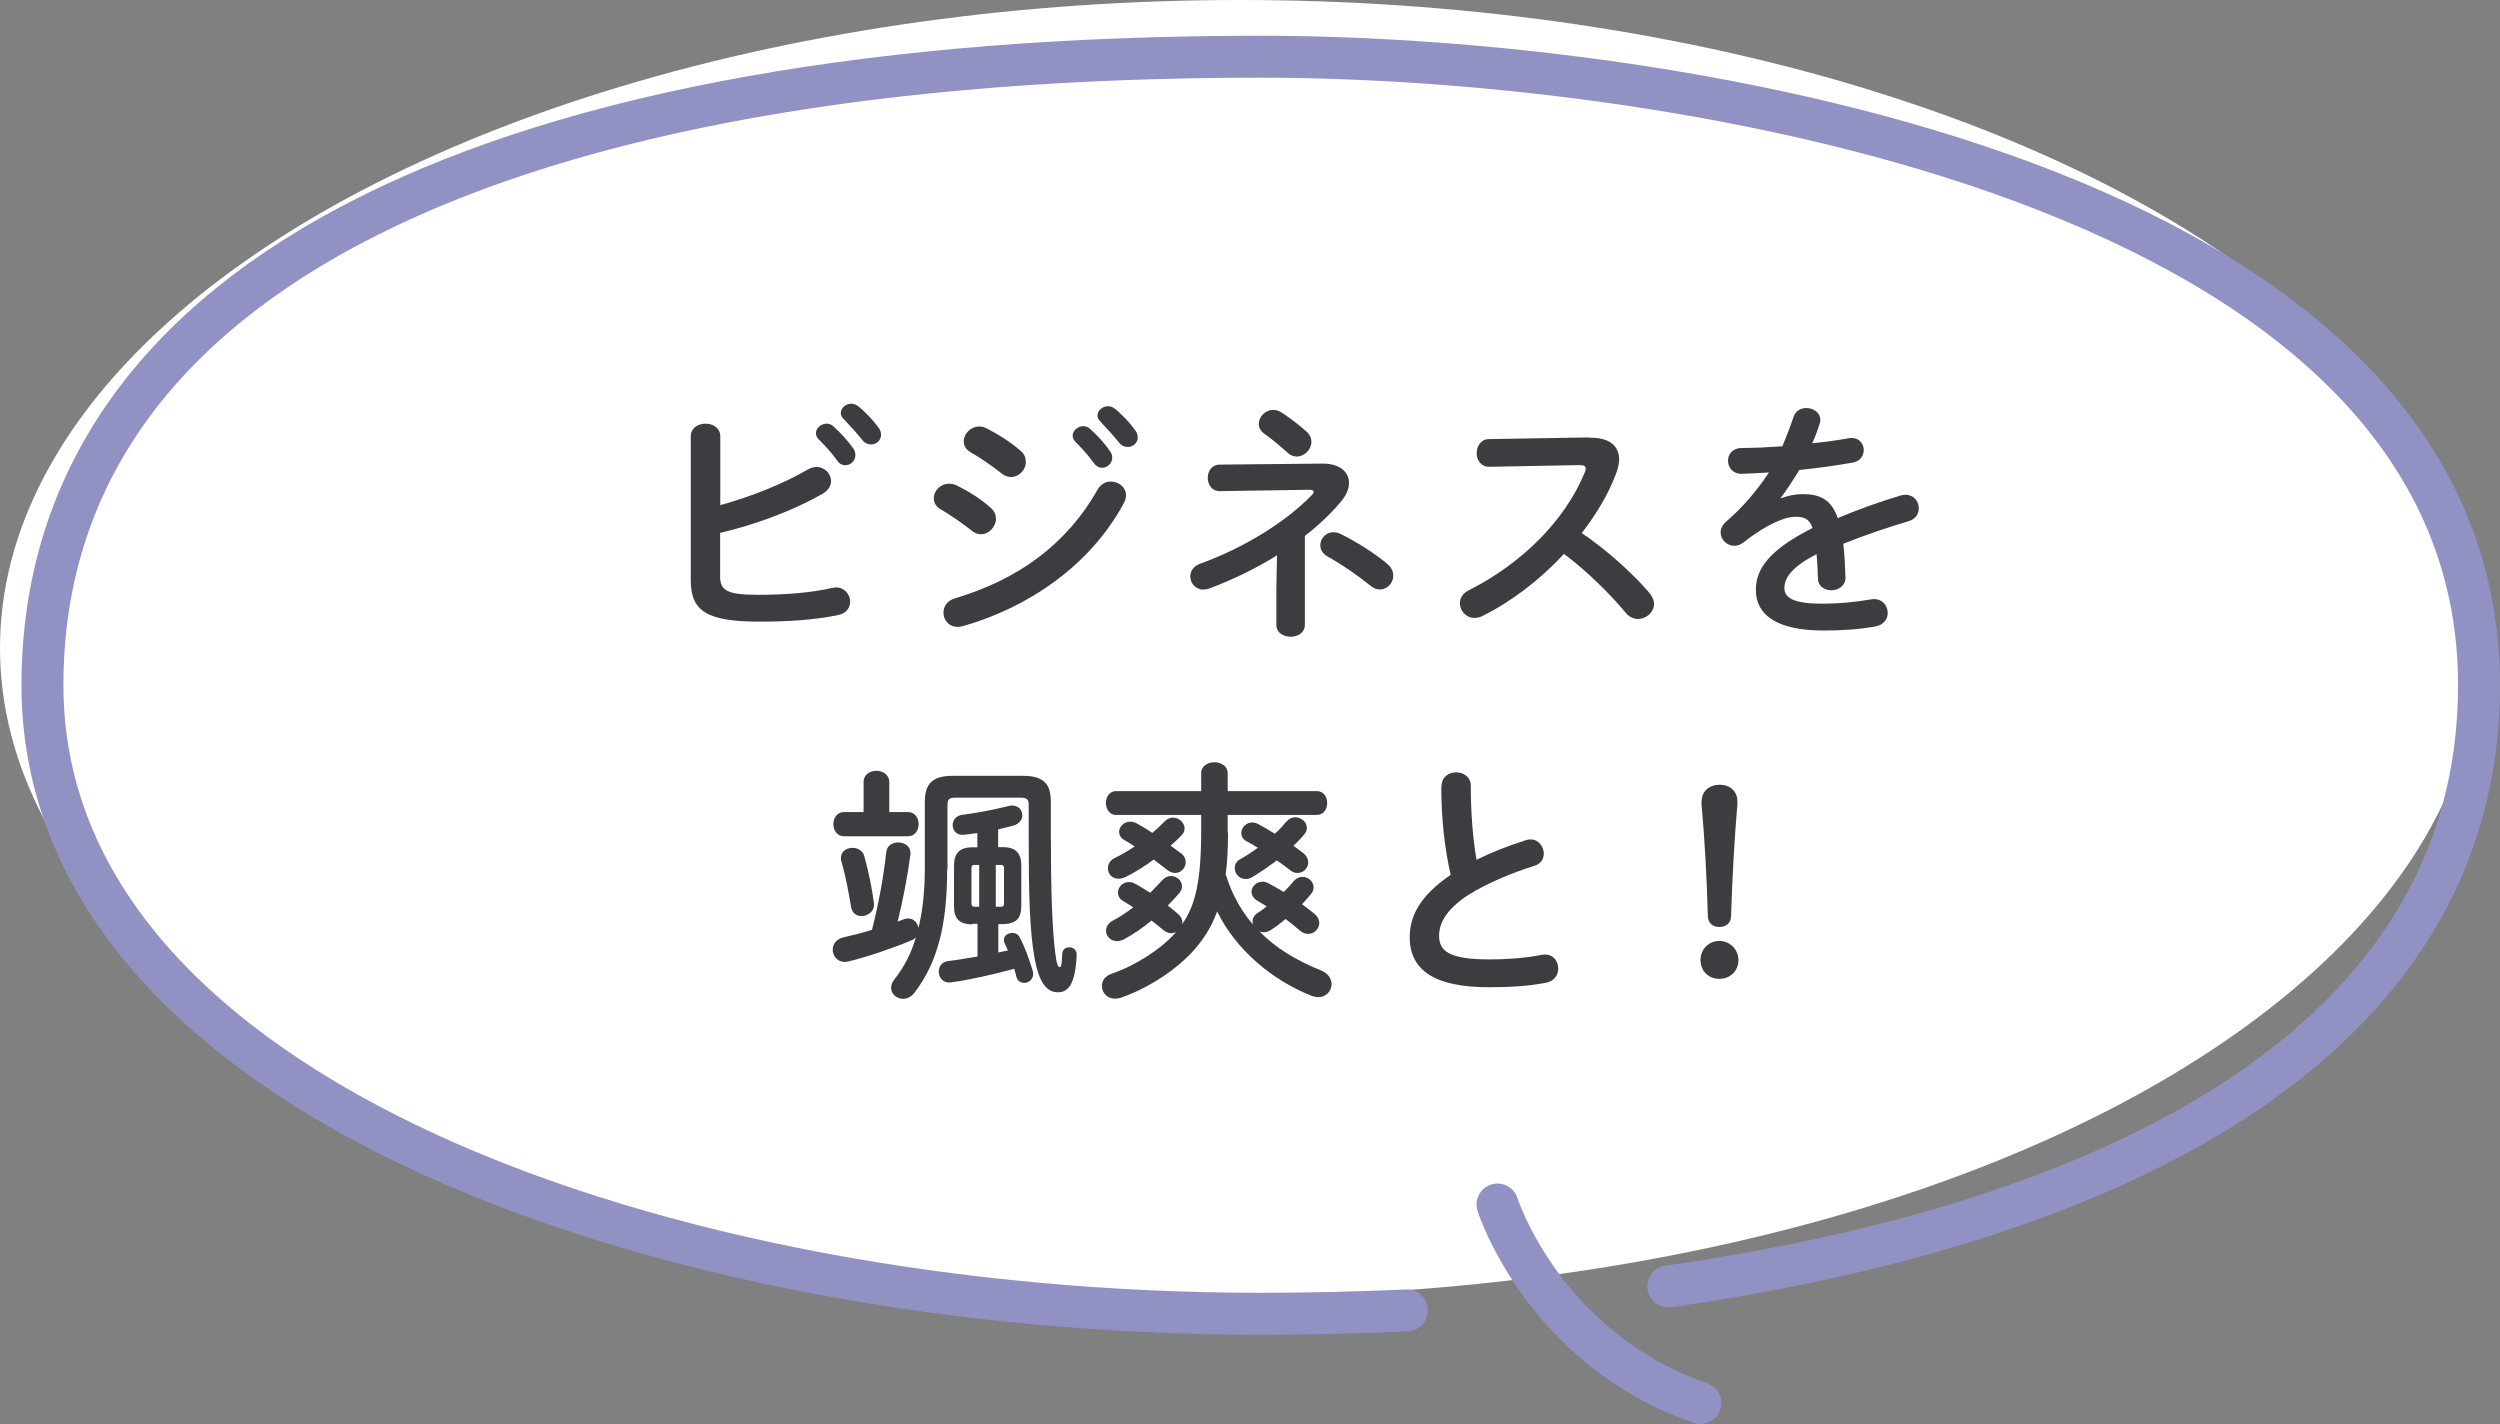
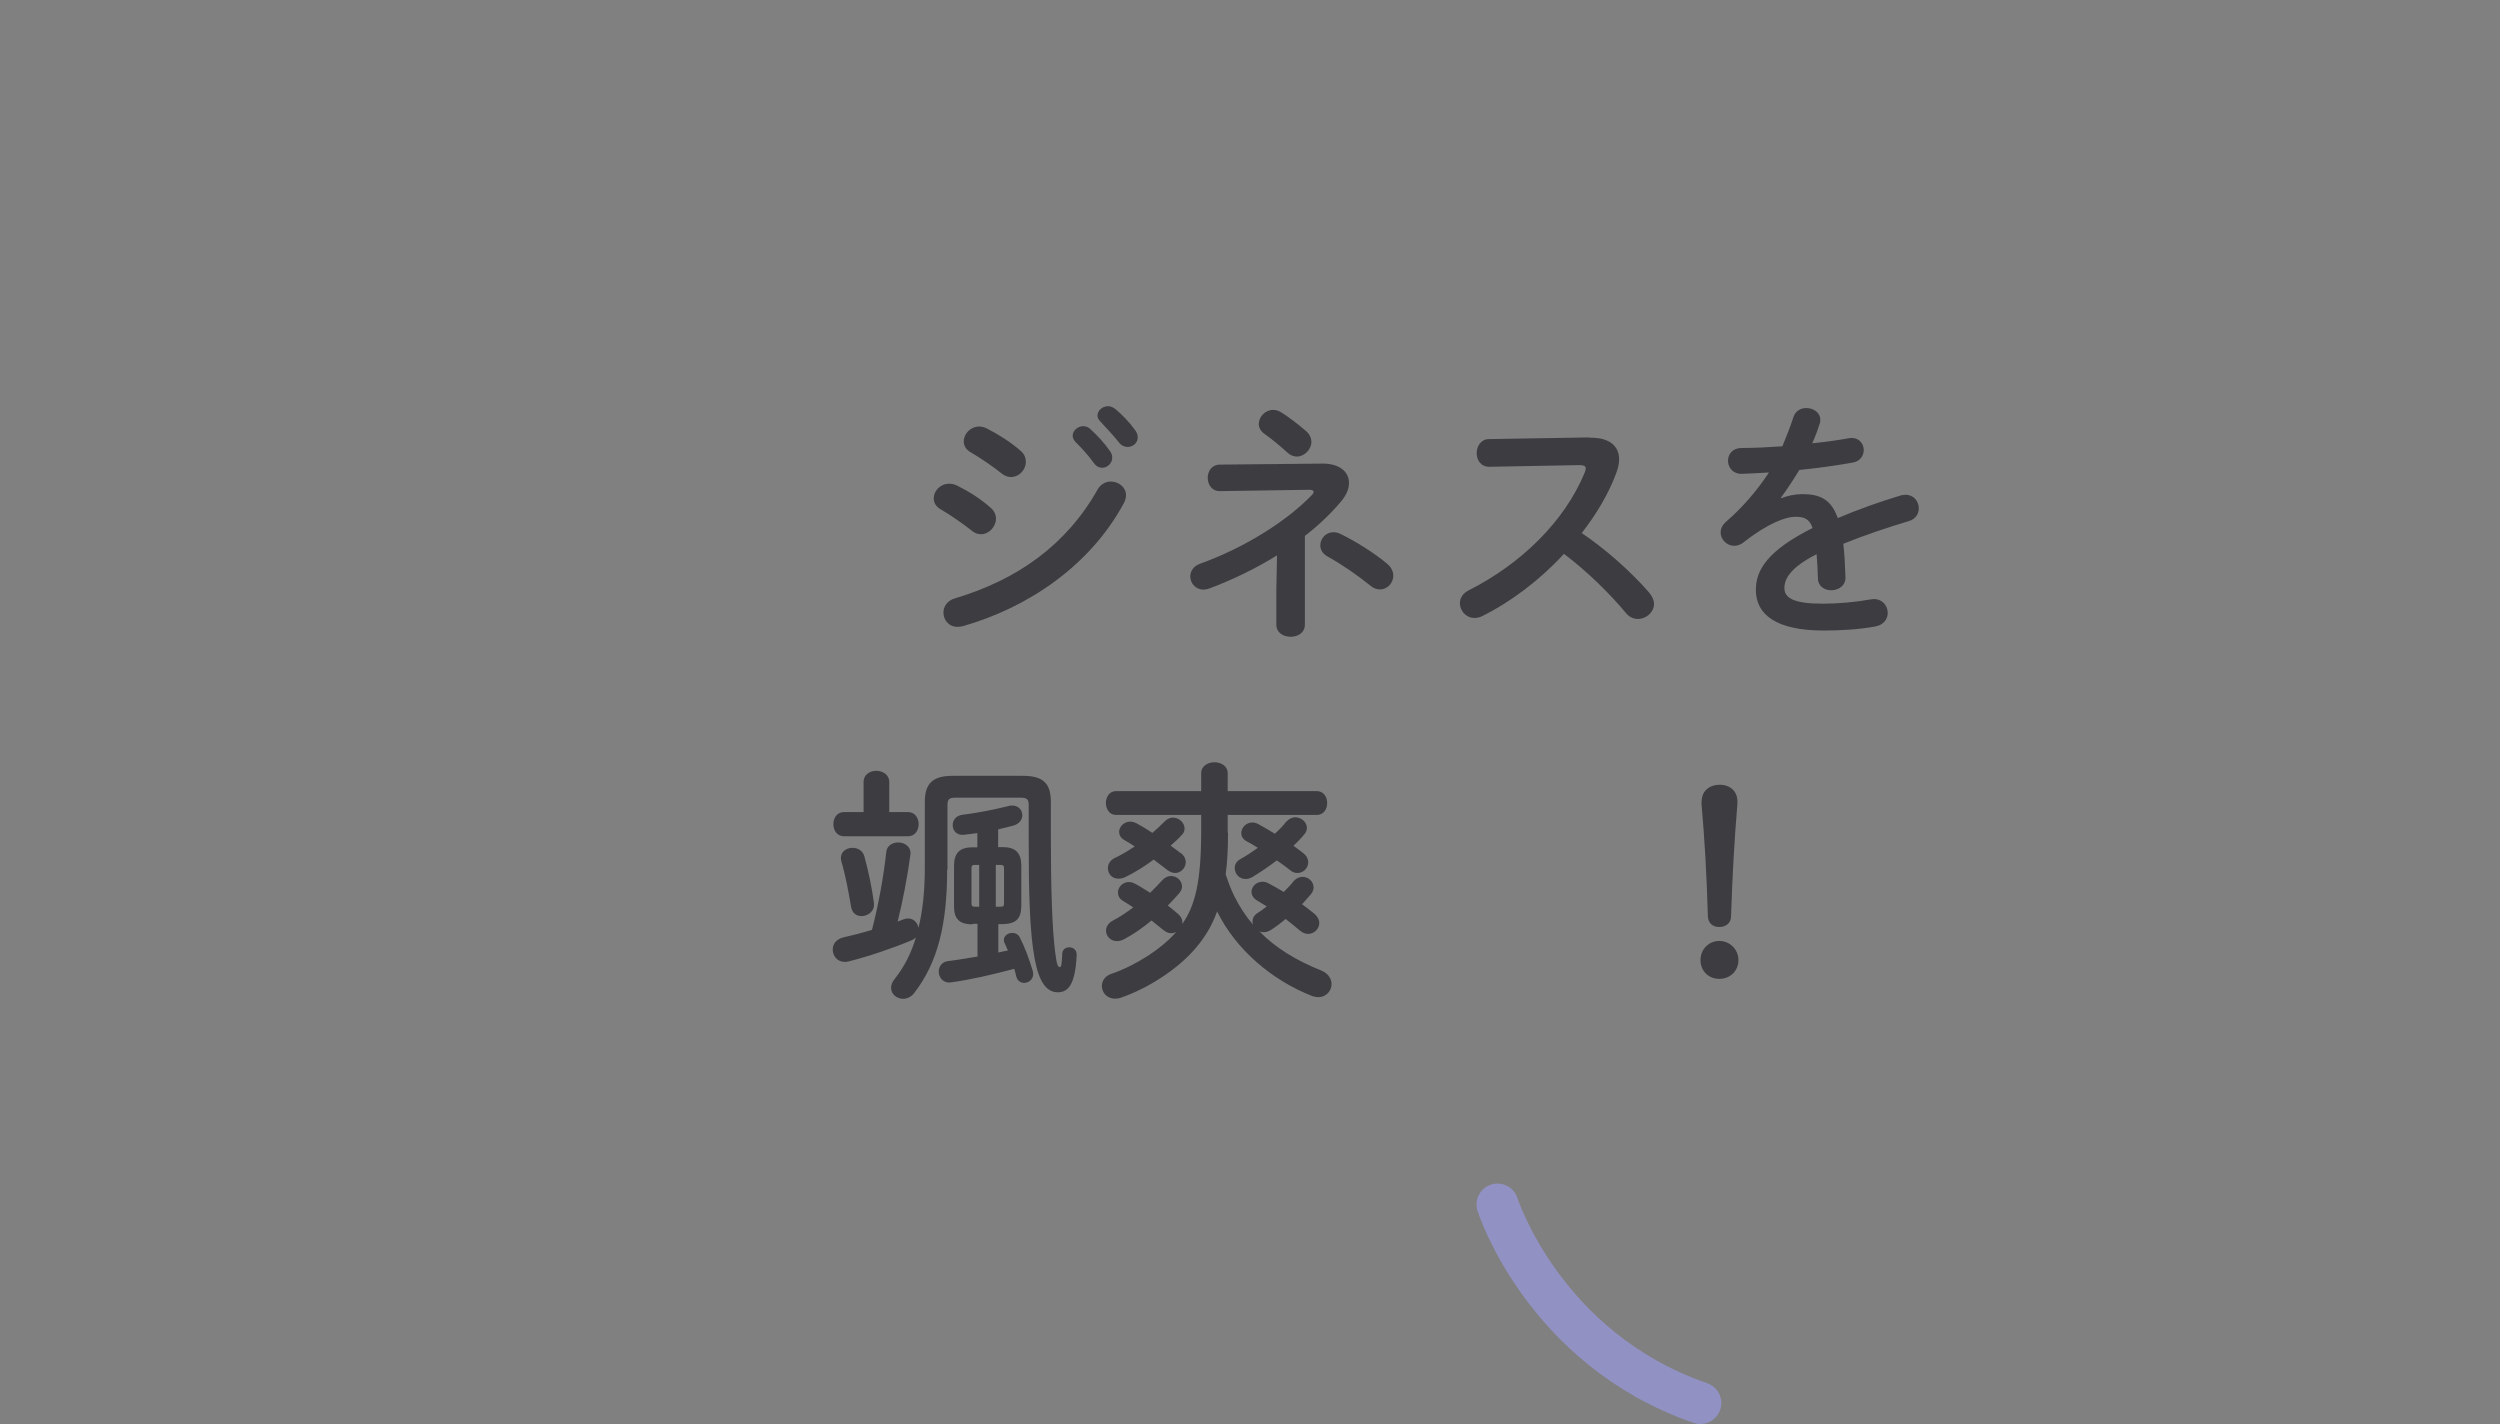
<svg xmlns="http://www.w3.org/2000/svg" id="_レイヤー_2" viewBox="0 0 149 84.87">
  <rect x="0" y="0" width="149" height="84.87" fill="#808080" stroke="none" />
  <defs>
    <style>.cls-1{fill:none;stroke:#9191c4;stroke-linecap:round;stroke-linejoin:round;stroke-width:2.5px;}.cls-2{fill:#fff;}.cls-3{fill:#3c3c41;}</style>
  </defs>
  <g id="_レイヤー_3">
    <g>
-       <ellipse class="cls-2" cx="73.88" cy="38.62" rx="73.88" ry="38.62" />
-       <path class="cls-1" d="M83.85,78.1c-2.9,.13-5.81,.2-8.71,.2-35.28,0-72.61-12.82-72.61-37.46,0-24.64,27.64-37.46,72.61-37.46,24.67,0,72.61,7.53,72.61,37.46,0,21.5-22.08,32.09-48.32,35.83" />
      <path class="cls-1" d="M89.25,71.79s2.74,8.6,12.09,11.83" />
      <g>
-         <path class="cls-3" d="M42.92,30.11c1.88-.52,3.79-1.29,5.23-2.13,.18-.1,.36-.15,.51-.15,.49,0,.87,.4,.87,.84,0,.27-.15,.55-.49,.75-1.74,1-3.96,1.83-6.12,2.34v2.61c0,.85,.47,1.08,2.27,1.08,1.6,0,3.15-.12,4.41-.41,.08-.01,.15-.03,.23-.03,.52,0,.84,.44,.84,.85,0,.34-.21,.69-.69,.79-1.38,.3-3.06,.4-4.69,.4-3.12,0-4.12-.6-4.12-2.46v-8.59c0-.5,.45-.75,.88-.75s.88,.25,.88,.75v4.09Zm5.71-4.29c0-.3,.3-.57,.63-.57,.14,0,.29,.04,.42,.17,.4,.36,.85,.84,1.17,1.3,.1,.14,.13,.27,.13,.41,0,.33-.28,.6-.6,.6-.18,0-.36-.09-.49-.29-.36-.5-.77-.93-1.11-1.27-.11-.12-.15-.24-.15-.35Zm1.48-1.2c0-.3,.29-.56,.63-.56,.15,0,.3,.06,.45,.18,.39,.33,.84,.79,1.16,1.23,.12,.15,.16,.3,.16,.45,0,.33-.28,.57-.6,.57-.18,0-.38-.08-.52-.27-.35-.44-.77-.89-1.11-1.25-.12-.12-.17-.24-.17-.36Z" />
        <path class="cls-3" d="M59.04,30.26c.23,.19,.32,.44,.32,.66,0,.46-.41,.92-.89,.92-.18,0-.38-.06-.55-.21-.53-.42-1.32-.97-1.85-1.27-.3-.17-.42-.42-.42-.66,0-.44,.39-.87,.92-.87,.13,0,.3,.03,.45,.1,.71,.35,1.44,.81,2.02,1.33Zm7.17-1.56c.45,0,.9,.33,.9,.81,0,.15-.04,.31-.13,.48-2,3.71-5.69,6.22-9.6,7.33-.1,.03-.23,.04-.31,.04-.53,0-.84-.42-.84-.85,0-.35,.21-.71,.69-.85,3.71-1.11,6.63-3.17,8.5-6.49,.19-.33,.5-.47,.79-.47Zm-5.38-1.83c.23,.19,.31,.43,.31,.66,0,.47-.4,.9-.88,.9-.18,0-.38-.06-.56-.21-.52-.42-1.32-.96-1.84-1.26-.3-.17-.42-.4-.42-.66,0-.44,.4-.88,.93-.88,.14,0,.3,.04,.45,.12,.67,.34,1.42,.81,2.01,1.33Zm3.1-.9c0-.3,.3-.57,.63-.57,.13,0,.29,.04,.42,.17,.4,.36,.85,.84,1.17,1.31,.1,.13,.14,.27,.14,.4,0,.33-.29,.6-.6,.6-.18,0-.36-.09-.5-.29-.36-.5-.77-.93-1.11-1.27-.1-.12-.15-.24-.15-.34Zm1.48-1.2c0-.3,.29-.56,.63-.56,.15,0,.3,.06,.45,.18,.39,.33,.84,.79,1.15,1.23,.12,.15,.17,.3,.17,.45,0,.33-.29,.57-.6,.57-.18,0-.38-.08-.52-.27-.35-.44-.77-.88-1.11-1.25-.12-.12-.17-.24-.17-.36Z" />
        <path class="cls-3" d="M76.14,33.08c-1.29,.81-2.7,1.48-4.08,2-.12,.04-.24,.06-.35,.06-.45,0-.77-.39-.77-.78,0-.3,.17-.61,.58-.76,2.75-.99,5.23-2.6,6.67-4.1,.08-.07,.1-.15,.1-.19,0-.08-.09-.12-.27-.12l-5.29,.08c-.5,.02-.75-.39-.75-.79s.24-.79,.73-.79l6.07-.06c1.04-.02,1.62,.48,1.62,1.15,0,.35-.15,.73-.5,1.14-.61,.72-1.33,1.4-2.13,2.02v5.29c0,.48-.42,.72-.85,.72s-.85-.24-.85-.72v-2.08l.04-2.06Zm-1.11-7.84c0-.4,.38-.81,.85-.81,.17,0,.34,.05,.52,.17,.42,.27,.93,.65,1.46,1.11,.21,.19,.3,.42,.3,.63,0,.45-.42,.87-.87,.87-.18,0-.38-.07-.54-.22-.54-.48-.93-.81-1.4-1.14-.23-.17-.33-.38-.33-.6Zm7.65,8.37c.26,.21,.36,.47,.36,.71,0,.42-.35,.81-.79,.81-.18,0-.39-.06-.58-.23-.75-.61-1.74-1.29-2.56-1.74-.3-.17-.42-.42-.42-.66,0-.4,.33-.78,.78-.78,.13,0,.27,.03,.4,.09,.85,.41,1.98,1.1,2.82,1.8Z" />
        <path class="cls-3" d="M94.73,26.09c1.17-.03,1.77,.48,1.77,1.29,0,.24-.06,.51-.17,.81-.46,1.25-1.19,2.46-2.06,3.58,1.4,.94,2.96,2.32,4.02,3.55,.19,.23,.29,.46,.29,.67,0,.5-.47,.9-.96,.9-.24,0-.51-.1-.72-.36-.93-1.12-2.31-2.49-3.69-3.52-1.45,1.58-3.19,2.88-4.89,3.72-.15,.07-.3,.1-.44,.1-.51,0-.87-.44-.87-.87,0-.3,.15-.58,.51-.77,3.12-1.57,5.74-4.12,6.93-7.03,.04-.09,.06-.18,.06-.24,0-.14-.12-.2-.38-.2l-5.37,.1c-.5,0-.75-.4-.75-.81s.25-.84,.73-.84l5.97-.1Z" />
        <path class="cls-3" d="M106.14,29.7c.39-.15,.83-.25,1.29-.25,1.04,0,1.71,.31,2.1,1.43,1.17-.5,2.43-.95,3.75-1.35,.1-.03,.21-.04,.3-.04,.49,0,.78,.4,.78,.81,0,.31-.18,.64-.6,.76-1.3,.39-2.64,.84-3.9,1.35,.07,.55,.1,1.21,.13,1.99,.02,.51-.42,.78-.85,.78-.39,0-.78-.23-.79-.69-.02-.57-.04-1.05-.08-1.46-1.56,.79-1.92,1.47-1.92,2.02,0,.58,.54,.93,2.27,.93,.94,0,1.94-.09,2.91-.26,.6-.1,.98,.35,.98,.81,0,.36-.24,.72-.75,.81-.98,.18-2.08,.24-3.07,.24-2.83,0-4.04-.95-4.04-2.42,0-1.2,.71-2.35,3.38-3.69-.19-.56-.51-.67-1.05-.67s-1.65,.4-3.08,1.54c-.18,.13-.36,.19-.54,.19-.44,0-.81-.38-.81-.79,0-.23,.1-.45,.34-.66,.95-.82,1.8-1.8,2.54-2.92-.58,.04-1.12,.06-1.62,.08-.54,.01-.82-.39-.82-.78s.27-.76,.82-.76c.71,0,1.54-.04,2.42-.1,.25-.6,.48-1.19,.66-1.74,.12-.38,.44-.54,.77-.54,.42,0,.83,.27,.83,.69,0,.07,0,.15-.03,.22-.13,.42-.28,.81-.45,1.19,.78-.08,1.53-.18,2.17-.3,.58-.1,.9,.3,.9,.7,0,.33-.21,.68-.66,.75-.94,.17-2.07,.33-3.18,.44-.38,.62-.75,1.19-1.11,1.67l.03,.03Z" />
        <path class="cls-3" d="M56.45,51.83c0,3.24-.55,5.52-1.96,7.35-.18,.24-.44,.35-.66,.35-.37,0-.72-.27-.72-.65,0-.17,.06-.35,.21-.53,.57-.72,.99-1.53,1.27-2.49-.07,.08-.17,.15-.28,.19-1.04,.44-2.56,.96-3.73,1.25-.08,.02-.15,.03-.23,.03-.45,0-.72-.36-.72-.74,0-.31,.2-.61,.63-.72,.53-.12,1.12-.27,1.71-.45,.39-1.51,.69-3.15,.85-4.63,.04-.4,.38-.58,.71-.58,.39,0,.79,.25,.73,.73-.17,1.31-.46,2.76-.76,3.99,.13-.06,.27-.1,.39-.15,.09-.03,.17-.04,.24-.04,.33,0,.57,.27,.61,.57,.26-1.05,.38-2.25,.38-3.63v-3.9c0-1.05,.44-1.54,1.65-1.54h4.21c1.23,0,1.65,.49,1.65,1.54v1.93c0,3.23,.08,5.67,.26,7.06,.09,.77,.18,.87,.27,.87s.12-.1,.15-.79c.01-.27,.21-.39,.42-.39,.23,0,.45,.15,.44,.46-.08,1.71-.48,2.22-1.12,2.22s-1.11-.54-1.38-1.98c-.3-1.59-.36-3.92-.36-7.23v-1.95c0-.33-.09-.44-.49-.44h-3.87c-.38,0-.48,.1-.48,.44v3.84Zm-4.98-5.23c0-.44,.39-.66,.76-.66s.77,.23,.77,.66v1.8h1.12c.42,0,.63,.36,.63,.72s-.21,.72-.63,.72h-3.82c-.42,0-.63-.36-.63-.72s.21-.72,.63-.72h1.17v-1.8Zm.61,7.23c.08,.45-.34,.77-.73,.77-.3,0-.57-.17-.63-.58-.14-.81-.31-1.79-.58-2.7-.12-.51,.27-.79,.67-.79,.3,0,.62,.16,.71,.52,.25,.92,.45,1.88,.57,2.79Zm5.88,1.26c-.81,0-1.1-.35-1.1-1.08v-2.4c0-.72,.29-1.11,1.1-1.11h.29v-.85c-.26,.04-.53,.07-.78,.1-.45,.06-.69-.25-.69-.57,0-.29,.19-.57,.58-.62,.84-.1,1.86-.3,2.75-.52,.07-.03,.15-.03,.22-.03,.38,0,.6,.28,.6,.58,0,.24-.15,.49-.51,.61-.29,.08-.6,.15-.93,.23v1.06h.29c.79,0,1.09,.39,1.09,1.11v2.4c-.01,.79-.34,1.06-1.12,1.08h-.25v1.69c.2-.04,.38-.09,.57-.12-.06-.17-.14-.31-.2-.45-.03-.06-.04-.12-.04-.18,0-.25,.25-.42,.5-.42,.18,0,.36,.08,.45,.27,.3,.58,.57,1.32,.78,2.02,.1,.42-.21,.69-.52,.69-.2,0-.41-.12-.47-.39-.04-.15-.07-.3-.12-.45-1.35,.36-2.65,.66-3.78,.81-.46,.06-.72-.29-.72-.65,0-.29,.18-.57,.55-.62,.54-.06,1.14-.17,1.76-.27v-1.95h-.29Zm.13-3.54c-.13,0-.19,.03-.19,.21v2.07c0,.15,.04,.21,.19,.21h.27v-2.49h-.27Zm1.26,2.49h.27c.17,0,.22-.03,.22-.21v-2.07c0-.18-.06-.21-.22-.21h-.27v2.49Z" />
        <path class="cls-3" d="M73.19,49.64c0,.94-.04,1.75-.14,2.47,.15,.45,.31,.89,.52,1.31,.3,.61,.68,1.19,1.11,1.69-.02-.06-.03-.12-.03-.19,0-.18,.09-.38,.31-.51,.18-.12,.36-.24,.54-.39-.19-.12-.38-.23-.55-.33-.26-.15-.36-.35-.36-.54,0-.31,.29-.6,.66-.6,.1,0,.23,.03,.34,.09,.29,.15,.6,.33,.92,.52,.21-.21,.41-.41,.57-.62,.16-.19,.36-.28,.55-.28,.35,0,.66,.28,.66,.63,0,.12-.04,.25-.15,.39-.15,.19-.35,.4-.54,.61,.25,.18,.51,.39,.75,.58,.19,.17,.28,.36,.28,.54,0,.34-.3,.65-.66,.65-.17,0-.33-.06-.5-.2-.27-.24-.56-.46-.85-.69-.3,.26-.6,.48-.88,.66-.15,.09-.29,.13-.42,.13-.1,0-.19-.01-.27-.06,.97,1,2.22,1.75,3.69,2.34,.44,.18,.62,.51,.62,.81,0,.4-.31,.78-.79,.78-.1,0-.23-.02-.35-.06-2.46-.96-4.59-2.82-5.68-5.05-.31,.87-.75,1.57-1.29,2.2-1.04,1.23-2.83,2.39-4.44,2.94-.13,.05-.25,.06-.36,.06-.48,0-.78-.38-.78-.75,0-.3,.18-.6,.57-.73,1.46-.5,2.92-1.47,3.72-2.34l.14-.15c-.09,.04-.2,.07-.3,.07-.15,0-.3-.06-.45-.18-.23-.18-.47-.38-.72-.58-.52,.44-1.08,.82-1.62,1.11-.17,.09-.32,.12-.44,.12-.39,0-.65-.3-.65-.62,0-.23,.13-.46,.42-.61,.39-.2,.79-.47,1.2-.78-.21-.13-.4-.27-.6-.38-.23-.13-.31-.33-.31-.51,0-.31,.27-.62,.65-.62,.12,0,.24,.03,.37,.1,.29,.15,.59,.35,.9,.54,.25-.25,.51-.51,.72-.75,.17-.18,.35-.25,.52-.25,.35,0,.65,.27,.66,.62,0,.13-.06,.28-.18,.42-.21,.24-.44,.48-.67,.72,.23,.18,.44,.35,.61,.5,.18,.15,.26,.33,.26,.5,0,.04,0,.07-.02,.12,.78-1.11,1.14-2.52,1.14-5.58v-.94h-5.08c-.39,0-.6-.36-.6-.71s.21-.71,.6-.71h5.08v-1.06c0-.44,.4-.66,.79-.66s.79,.22,.79,.66v1.06h5.31c.41,0,.62,.35,.62,.71s-.21,.71-.62,.71h-5.31v1.06Zm-2.81,1.2c.21,.17,.29,.36,.29,.54,0,.35-.29,.65-.63,.65-.15,0-.31-.06-.47-.18-.27-.21-.54-.42-.81-.62-.52,.39-1.1,.75-1.64,1.02-.17,.09-.33,.12-.46,.12-.4,0-.63-.3-.63-.63,0-.22,.12-.46,.4-.6,.39-.18,.79-.42,1.2-.69-.21-.14-.42-.27-.63-.39s-.3-.3-.3-.48c0-.31,.29-.61,.66-.61,.12,0,.24,.03,.38,.1,.3,.16,.63,.36,.94,.57,.27-.23,.51-.45,.72-.67,.16-.17,.34-.24,.51-.24,.36,0,.69,.3,.69,.65,0,.12-.04,.27-.17,.39-.19,.21-.42,.42-.66,.63,.21,.15,.4,.3,.6,.45Zm6.28-1.86c.17-.19,.36-.27,.54-.27,.36,0,.69,.29,.69,.63,0,.12-.04,.26-.15,.38-.19,.24-.42,.47-.65,.69,.2,.15,.39,.28,.58,.43,.21,.17,.3,.36,.3,.56,0,.33-.29,.63-.63,.63-.15,0-.3-.04-.45-.17-.27-.21-.52-.4-.79-.58-.48,.36-.96,.69-1.44,.98-.15,.09-.3,.13-.42,.13-.38,0-.65-.31-.65-.65,0-.21,.1-.42,.36-.55,.33-.18,.67-.41,1.02-.66-.23-.15-.46-.28-.69-.4-.21-.12-.3-.3-.3-.48,0-.31,.28-.63,.66-.63,.1,0,.24,.03,.36,.1,.31,.17,.65,.36,.98,.57,.27-.24,.5-.48,.67-.71Z" />
-         <path class="cls-3" d="M85.92,46.84c0-.54,.44-.81,.87-.81s.87,.27,.87,.81c0,1.68,.13,3.18,.34,4.4,.92-.45,1.94-.85,2.96-1.17,.09-.03,.18-.04,.27-.04,.46,0,.78,.42,.78,.84,0,.31-.17,.62-.56,.73-1.33,.42-2.83,1.04-3.94,1.74-1.29,.84-1.74,1.66-1.74,2.43,0,.93,.62,1.41,3,1.41,1.2,0,2.26-.1,3.1-.27,.65-.12,1,.34,1,.81,0,.38-.21,.73-.68,.84-1.02,.21-2.17,.28-3.45,.28-3.15,0-4.72-.96-4.72-2.98,0-1.23,.57-2.44,2.44-3.72-.33-1.44-.56-3.22-.56-5.29Z" />
        <path class="cls-3" d="M103.61,57.22c0,.65-.49,1.12-1.14,1.12s-1.12-.48-1.12-1.12,.49-1.14,1.12-1.14,1.14,.51,1.14,1.14Zm-2.19-9.46c0-.63,.48-.99,1.08-.99s1.05,.38,1.05,.99v.15c-.18,2.13-.3,4.25-.38,6.72-.01,.38-.3,.62-.7,.62s-.66-.24-.68-.62c-.07-2.47-.19-4.59-.38-6.72v-.15Z" />
      </g>
    </g>
  </g>
</svg>